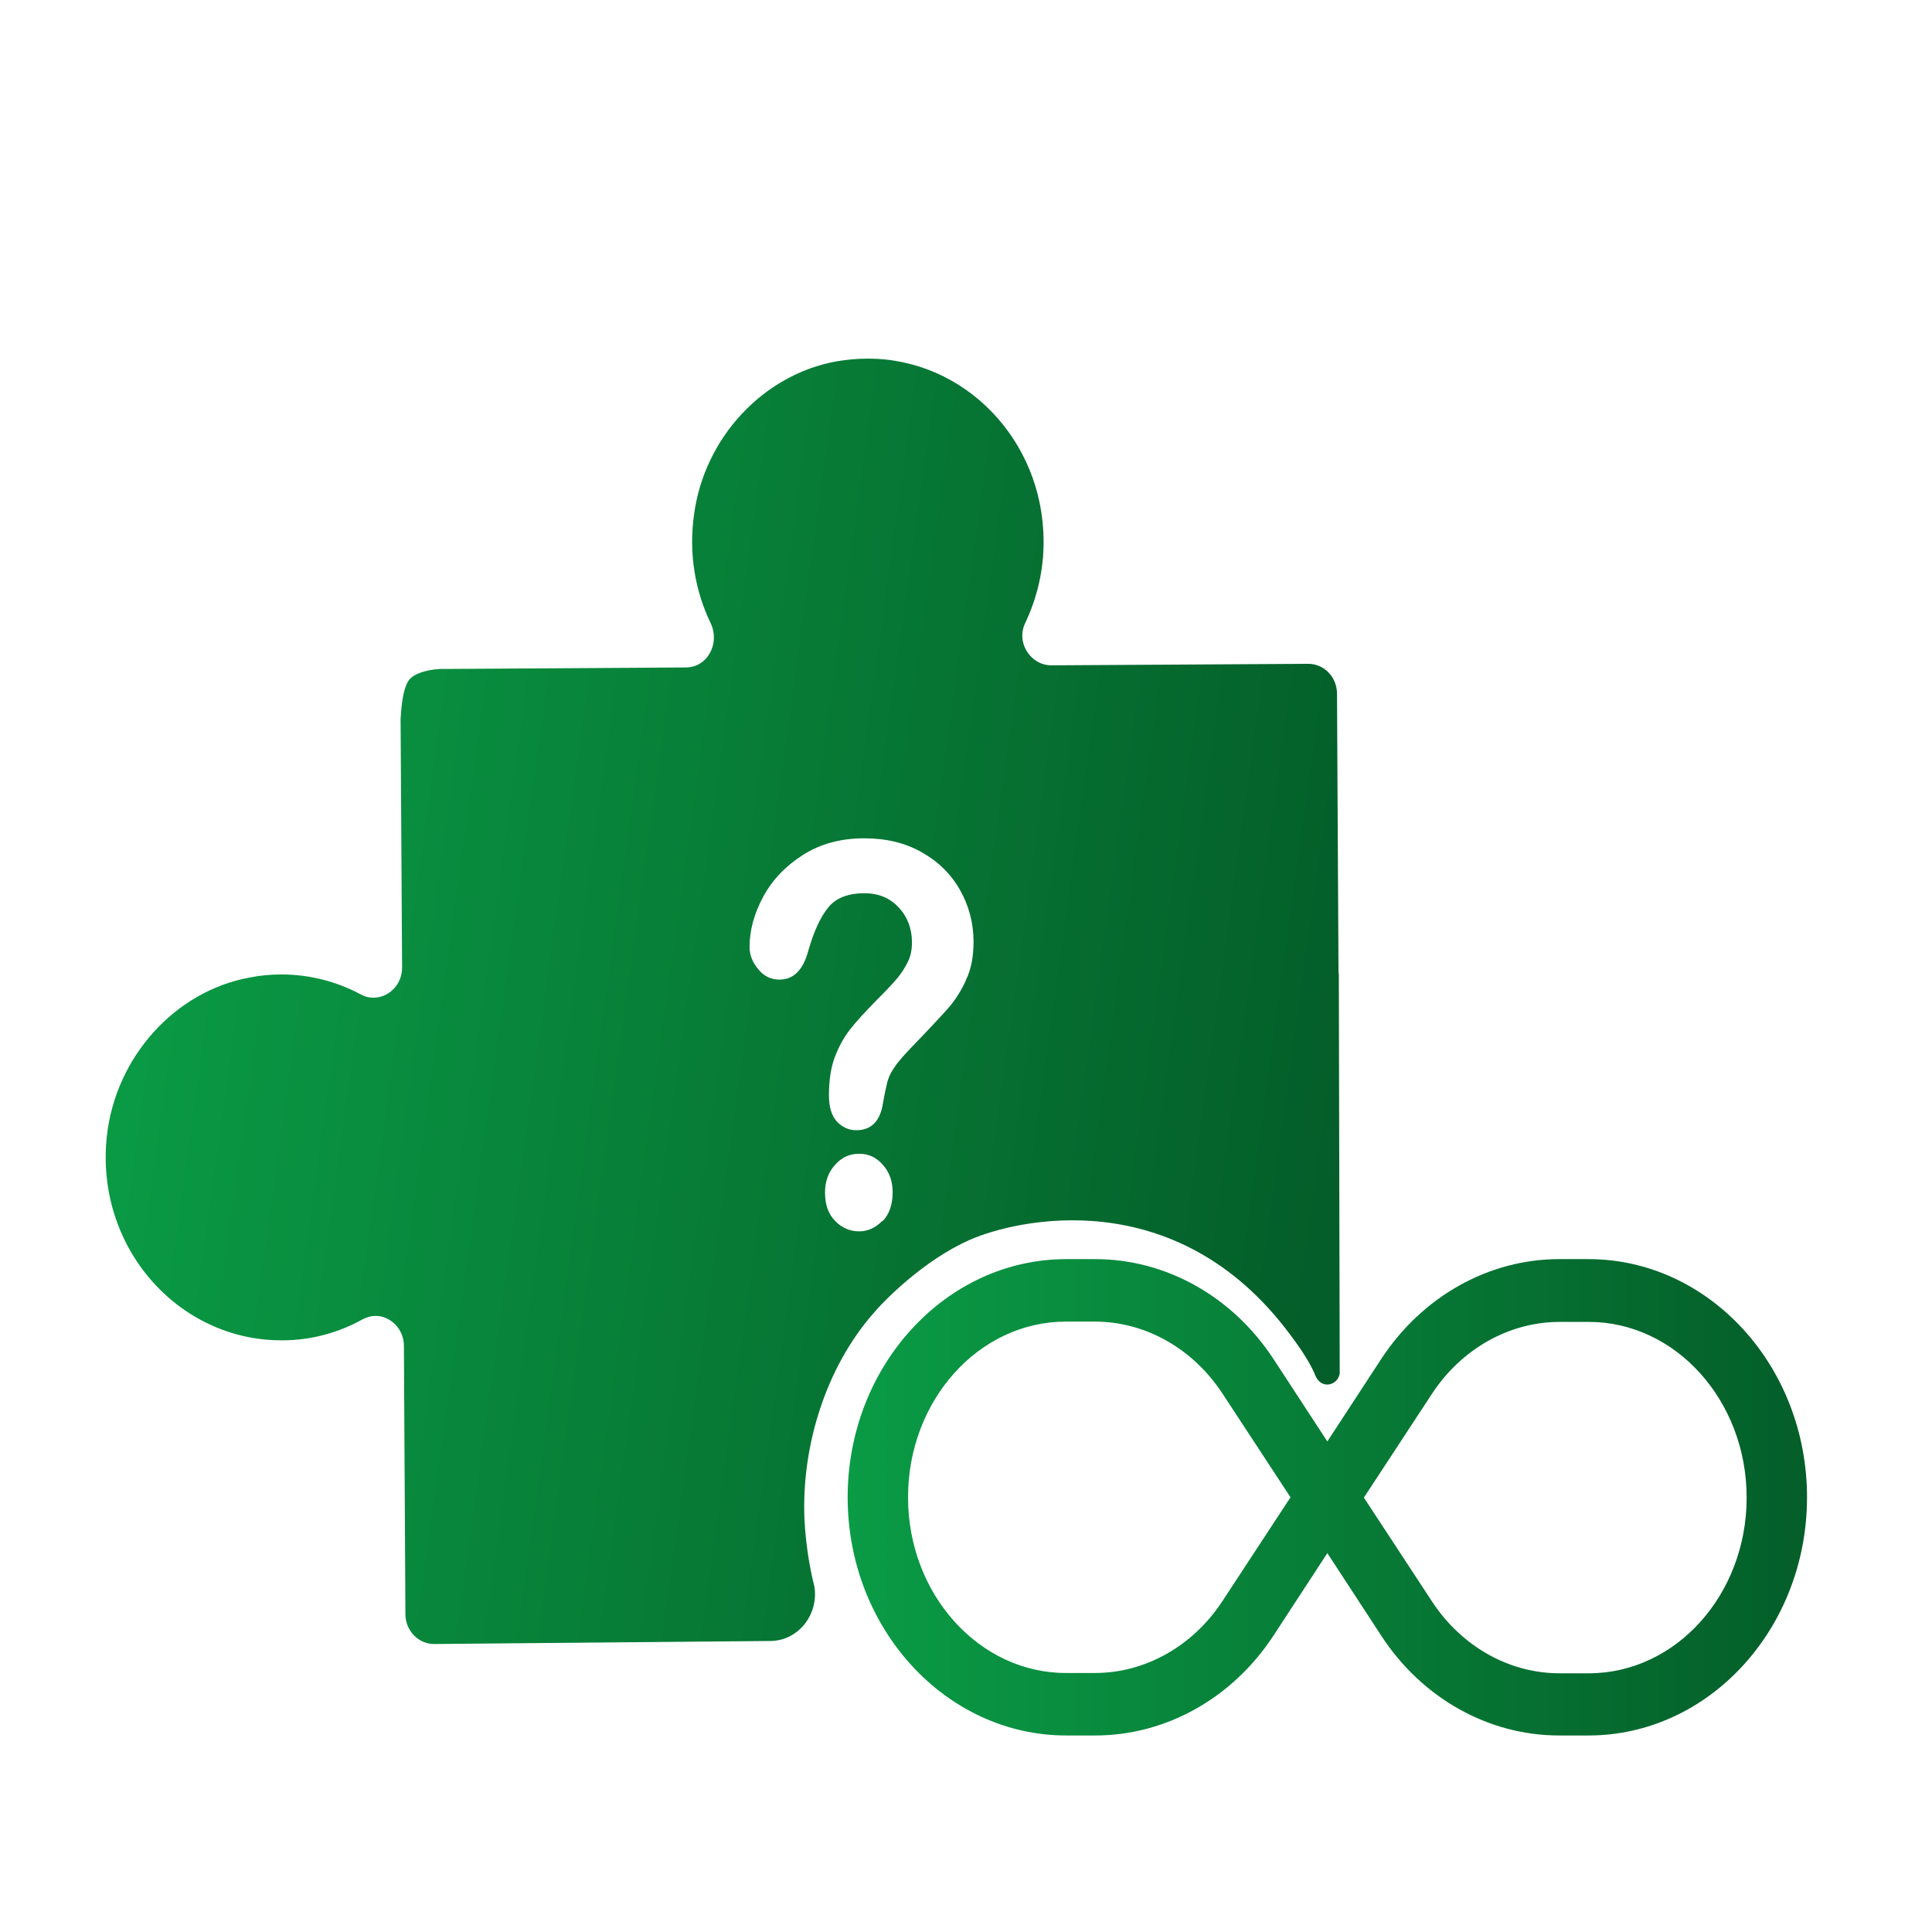
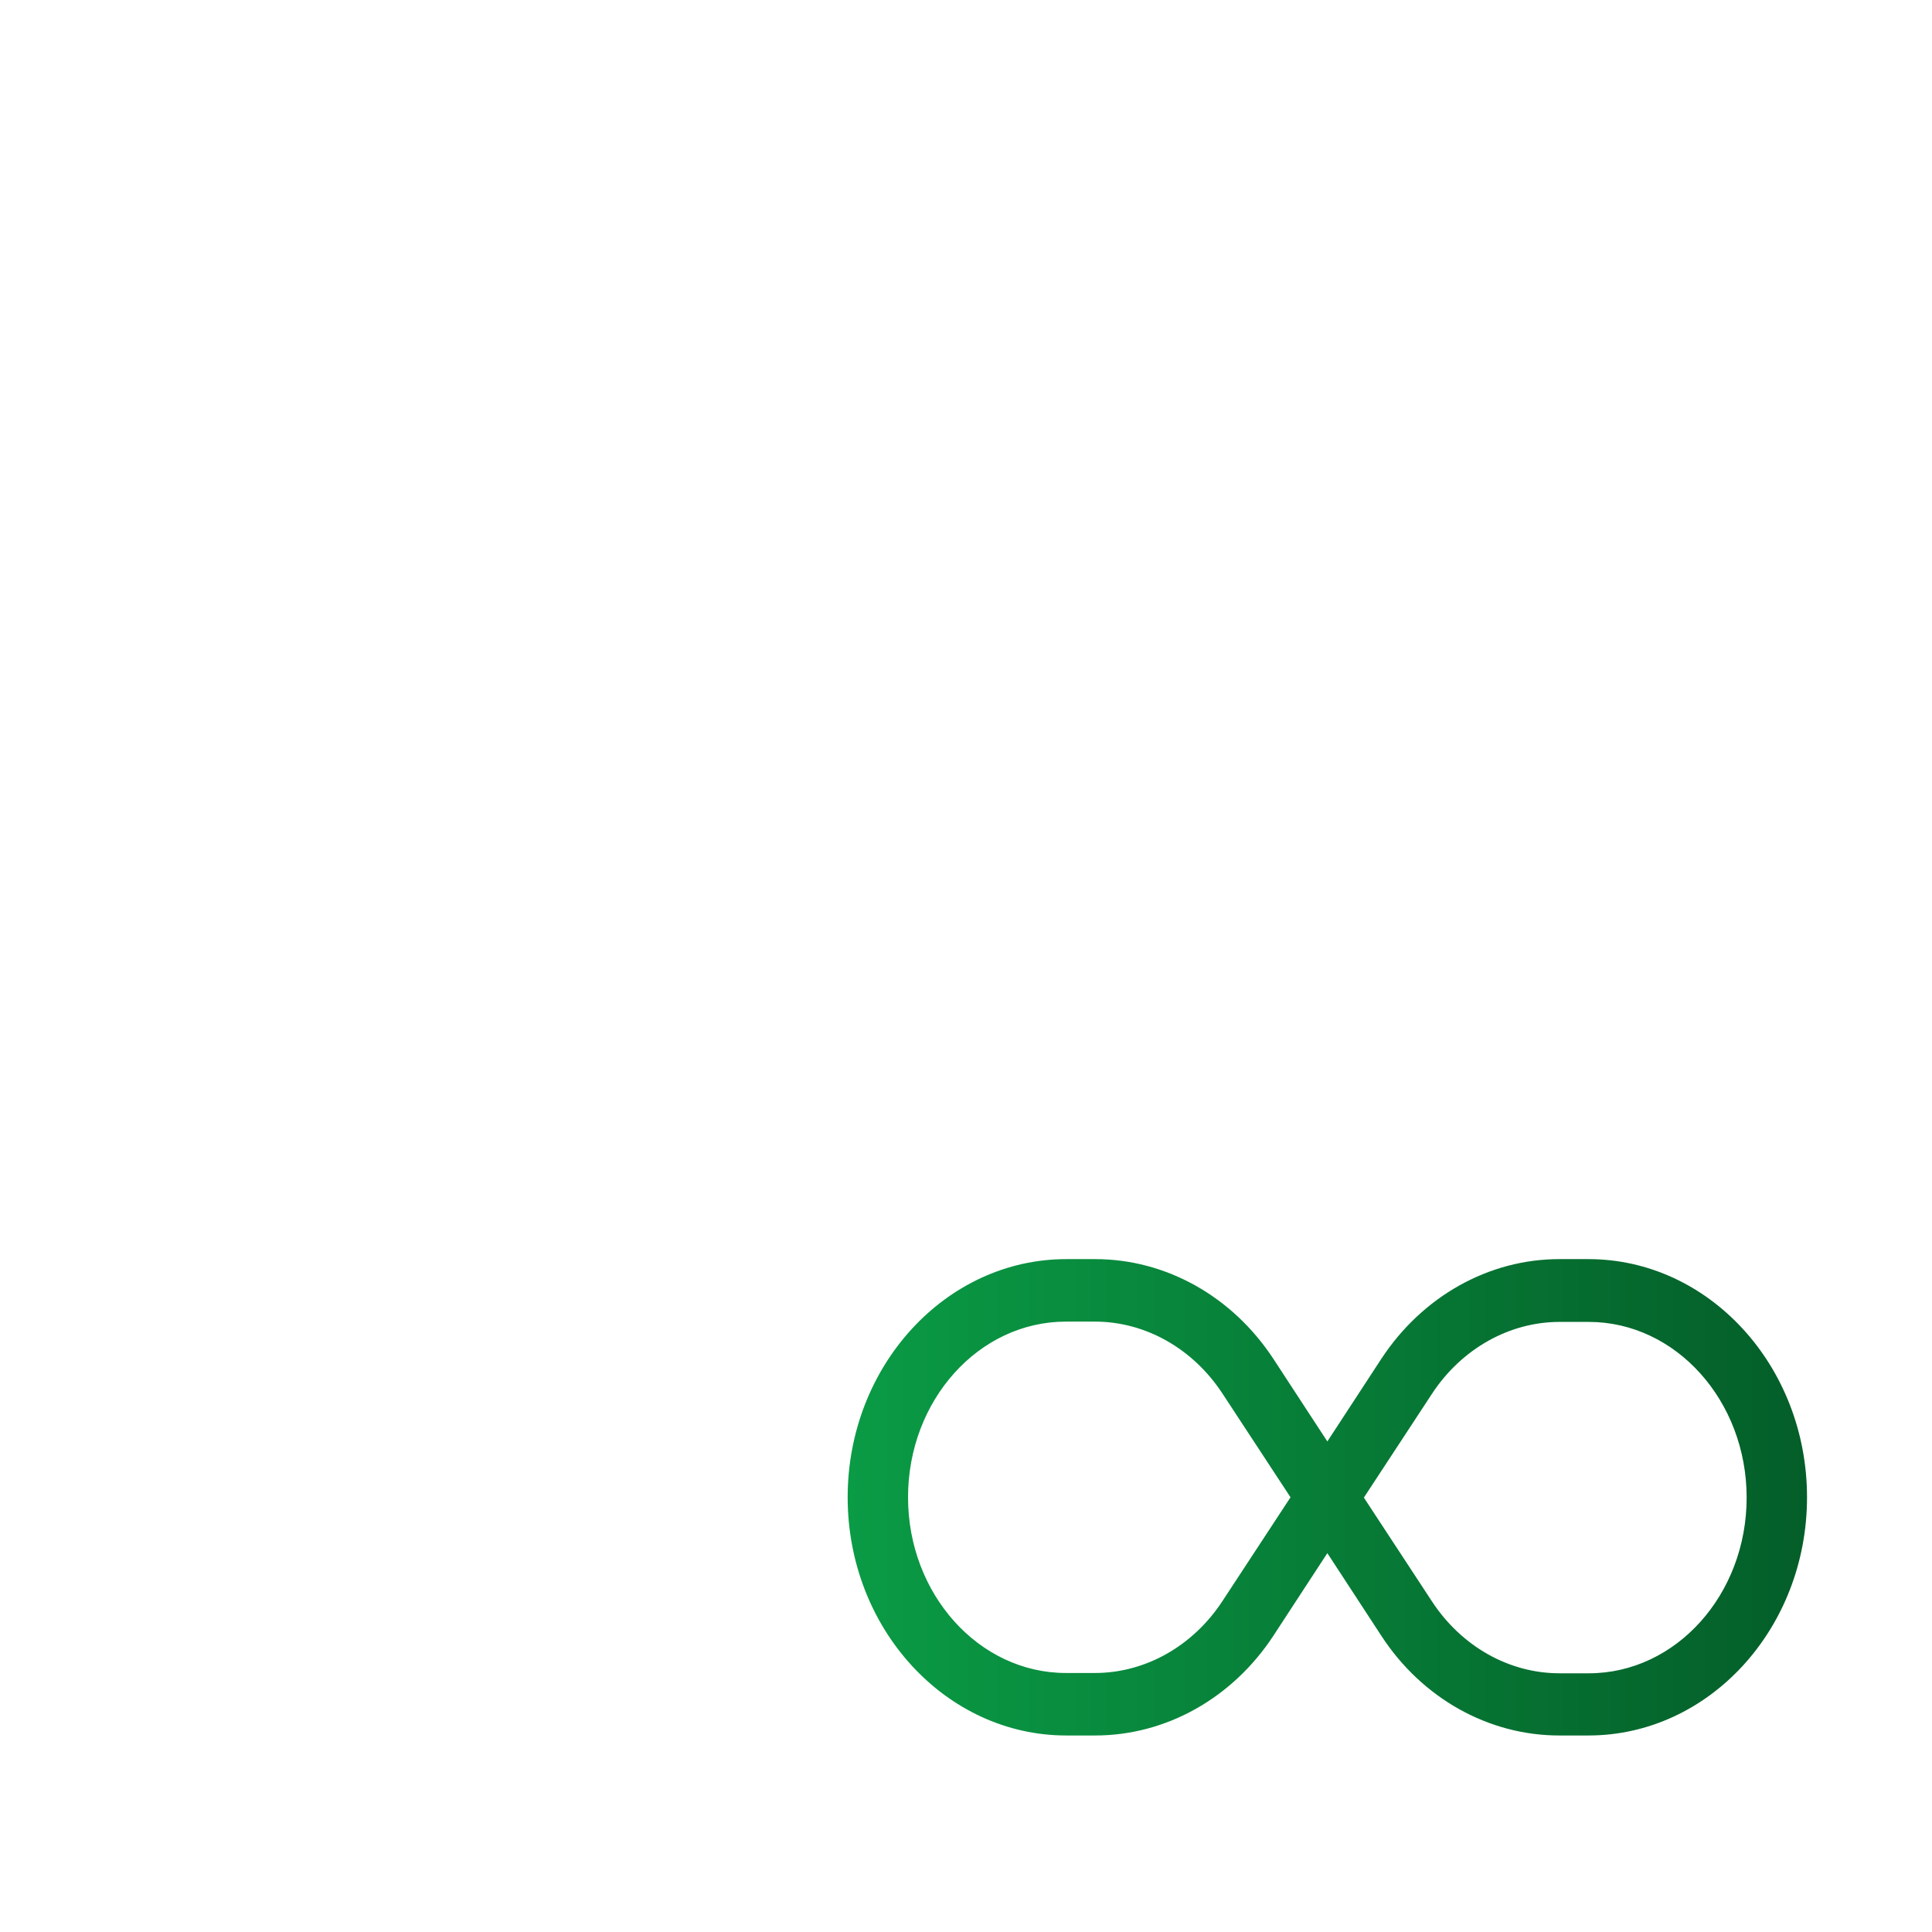
<svg xmlns="http://www.w3.org/2000/svg" xmlns:xlink="http://www.w3.org/1999/xlink" id="Layer_1" viewBox="0 0 64 64">
  <defs>
    <style>
      .cls-1 {
        fill: url(#linear-gradient-2);
      }

      .cls-2 {
        fill: url(#linear-gradient);
      }
    </style>
    <linearGradient id="linear-gradient" x1="3.82" y1="30.71" x2="44.29" y2="36.31" gradientUnits="userSpaceOnUse">
      <stop offset="0" stop-color="#0a9b45" />
      <stop offset="1" stop-color="#045e29" />
    </linearGradient>
    <linearGradient id="linear-gradient-2" x1="28.07" y1="49.61" x2="59.87" y2="49.61" xlink:href="#linear-gradient" />
  </defs>
-   <path class="cls-2" d="M44.34,32.24l-.05-9.26c0-.55-.43-.99-.95-.99h0l-8.51.05h0c-.69,0-1.18-.75-.87-1.4.39-.82.62-1.75.61-2.74-.02-3.33-2.62-6.02-5.82-6.02-.34,0-.69.03-1.04.09-2.43.44-4.38,2.53-4.72,5.08-.18,1.3.04,2.53.55,3.59.32.67-.1,1.47-.82,1.47l-7.95.05c-.44-.02-1,.11-1.2.34-.28.32-.29,1.31-.3,1.31l.05,8.24c0,.58-.45,1-.95,1-.14,0-.28-.03-.42-.11-.79-.42-1.68-.66-2.63-.66-.34,0-.69.03-1.04.1-2.49.45-4.45,2.64-4.74,5.25-.4,3.67,2.35,6.77,5.78,6.77h.03c.97,0,1.88-.26,2.67-.7.14-.07.28-.11.42-.11.49,0,.94.43.94.99l.05,8.89c0,.55.43.99.95.99h0l11.13-.1c.92,0,1.61-.86,1.47-1.79-.18-.72-.29-1.47-.33-2.23-.11-2.46.73-5.06,2.27-6.82.35-.42,1.68-1.78,3.21-2.45,1.47-.65,6.81-1.96,10.6,3.13.15.2.64.85.84,1.36.2.49.75.33.81-.06,0,0-.03-13.1-.03-13.26ZM29.23,40.44c-.22.23-.48.35-.77.35s-.57-.11-.79-.34c-.23-.23-.34-.54-.34-.95,0-.36.11-.67.33-.91.22-.25.48-.37.8-.37s.57.12.79.37.32.55.32.91c0,.4-.11.72-.33.95ZM32,32.47c-.17.37-.37.68-.61.95-.24.27-.66.72-1.27,1.35-.17.18-.3.33-.41.47-.1.14-.18.26-.23.37-.05.11-.09.22-.11.34-.03.11-.07.31-.12.59-.09.6-.39.9-.88.9-.26,0-.47-.1-.65-.29-.18-.2-.26-.49-.26-.87,0-.48.06-.9.19-1.25.13-.35.3-.66.51-.93.21-.27.5-.58.86-.95.32-.32.55-.56.69-.73.14-.16.26-.35.36-.55s.14-.42.14-.65c0-.46-.15-.85-.44-1.16-.3-.32-.67-.47-1.14-.47-.54,0-.95.16-1.2.48-.26.32-.47.79-.65,1.41-.17.65-.49.97-.96.97-.28,0-.51-.11-.7-.34-.19-.23-.29-.47-.29-.74,0-.55.15-1.1.45-1.66.3-.56.74-1.02,1.32-1.39.58-.37,1.26-.55,2.03-.55.72,0,1.35.15,1.9.46.55.31.97.72,1.27,1.25.3.53.45,1.1.45,1.72,0,.49-.08.92-.26,1.28Z" />
  <path class="cls-1" d="M52.62,57.49h-.97c-2.34,0-4.54-1.23-5.89-3.3l-1.79-2.74-1.79,2.74c-1.36,2.07-3.56,3.3-5.9,3.3h-.96c-3.99,0-7.24-3.54-7.24-7.89s3.25-7.89,7.24-7.89h.96c2.34,0,4.54,1.23,5.9,3.3l1.79,2.74,1.79-2.74c1.36-2.07,3.56-3.3,5.89-3.3h.97c3.99,0,7.24,3.54,7.24,7.89s-3.25,7.89-7.24,7.89ZM45.18,49.61l2.25,3.43c.98,1.5,2.56,2.39,4.23,2.39h.97c2.89,0,5.23-2.61,5.23-5.82s-2.35-5.82-5.23-5.82h-.97c-1.66,0-3.25.89-4.23,2.39l-2.25,3.43ZM35.31,43.78c-2.89,0-5.23,2.61-5.23,5.82s2.35,5.82,5.23,5.82h.96c1.67,0,3.25-.89,4.23-2.39l2.25-3.43-2.25-3.43c-.98-1.5-2.56-2.39-4.23-2.39h-.96Z" />
</svg>